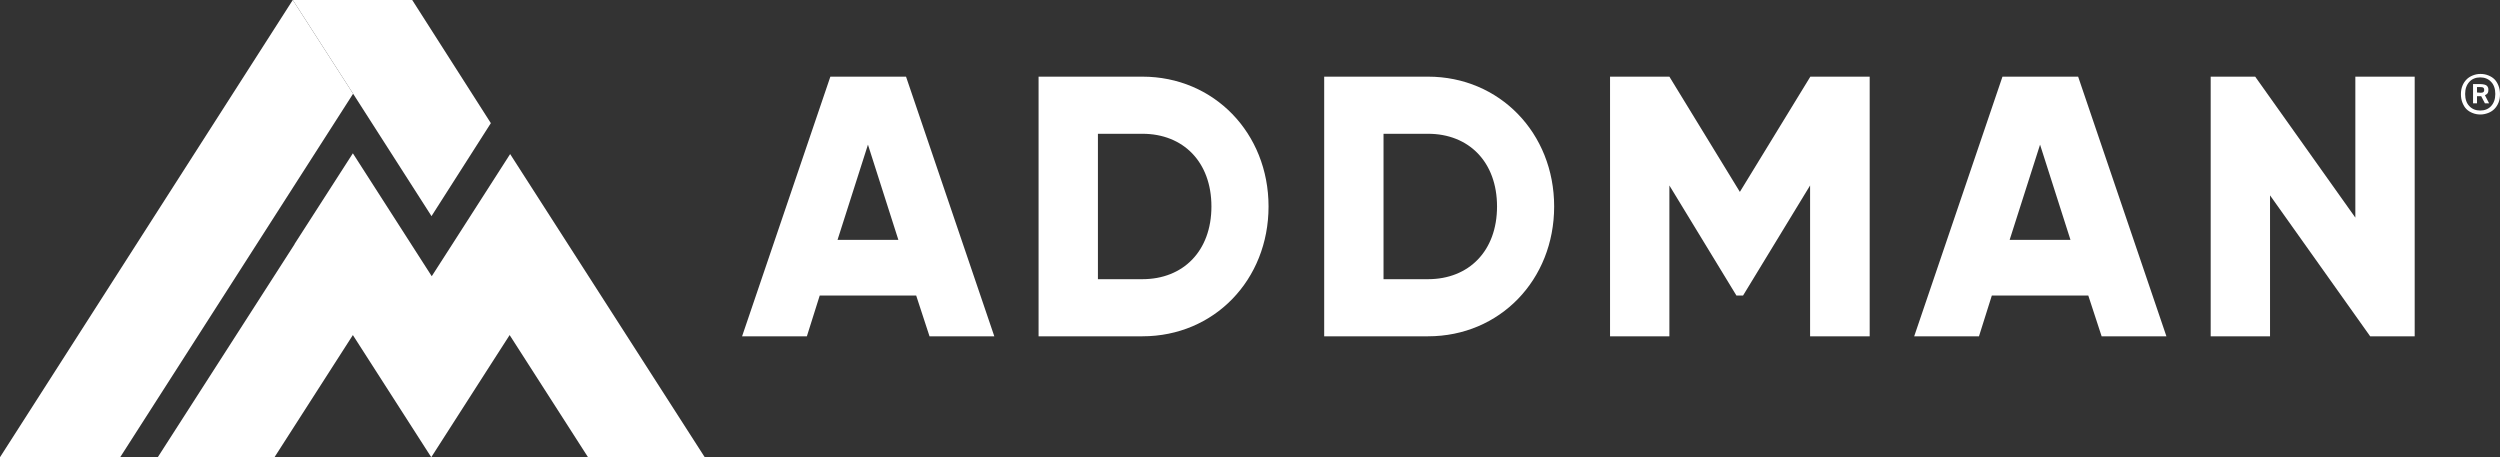
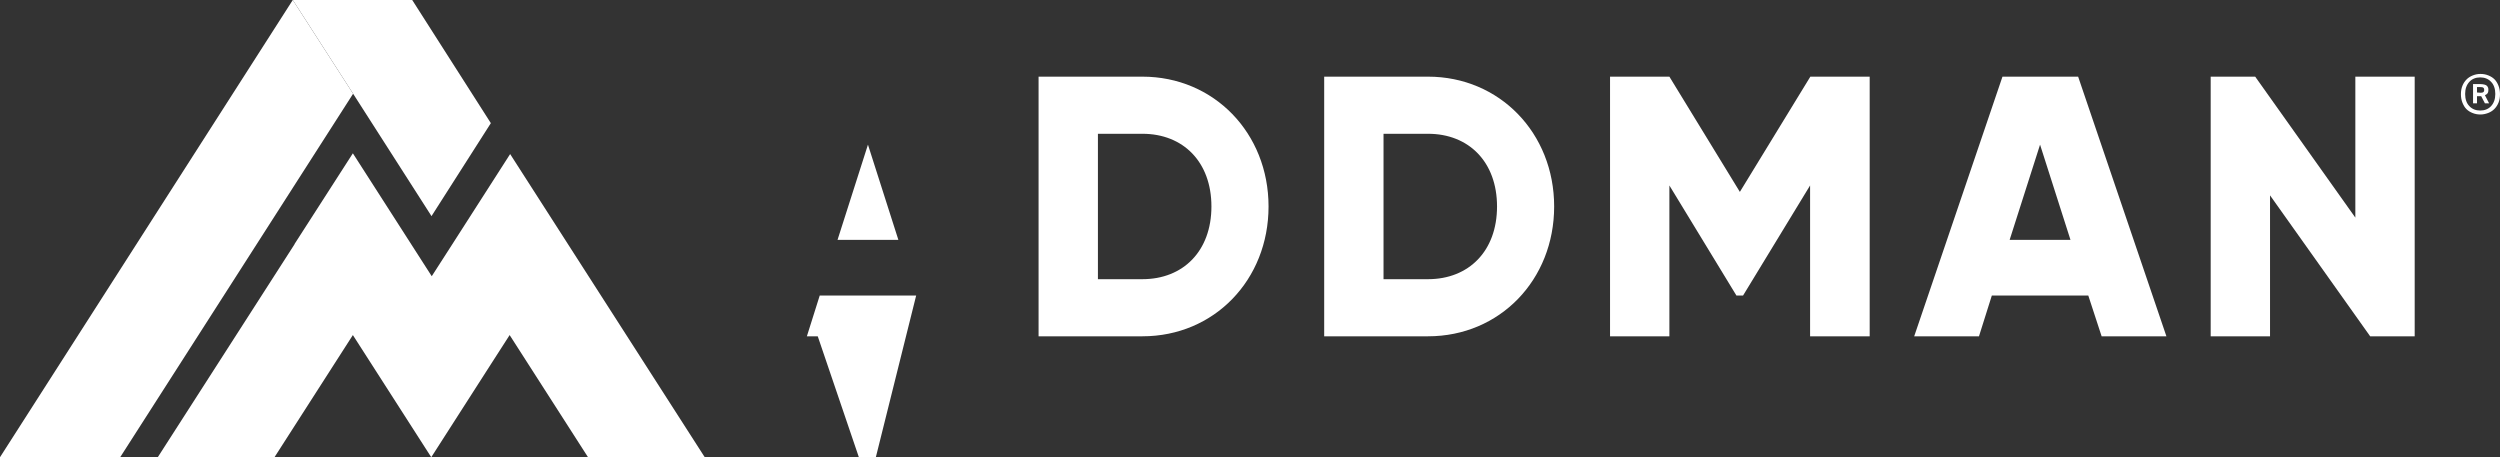
<svg xmlns="http://www.w3.org/2000/svg" version="1.1" id="Layer_1" x="0px" y="0px" viewBox="0 0 1011 184.9" style="enable-background:new 0 0 1011 184.9;" xml:space="preserve">
  <rect x="0" y="0" width="1011" height="184.9" fill="#333333" stroke="none" />
  <style type="text/css">
	.st0{fill:#FFFFFF;}
	.st1{enable-background:new    ;}
</style>
  <g>
    <polygon class="st0" points="285,184.9 206.3,62.3 182.7,99.1 182.7,99.1 174.6,111.7 174.4,111.4 174.4,111.4 142.7,62    119.1,98.7 119.1,98.8 63.8,184.9 111,184.9 142.7,135.5 174.4,184.9 198,148.1 206.1,135.5 237.8,184.9  " />
-     <path class="st0" d="M189.9,135.4l-2.5-4L189.9,135.4z" />
    <polygon class="st0" points="142.8,37.9 142.8,37.9 174.5,87.4 198.5,49.8 166.7,0 118.4,0 122.4,6.2  " />
    <polygon class="st0" points="142.8,37.9 118.4,0 0,184.9 48.6,184.9  " />
    <polygon class="st0" points="122.4,6.2 118.4,0 142.8,37.9  " />
  </g>
  <g>
    <g>
      <g>
        <path class="st0" d="M1003.1,46.3c-1.2,0-2.2-0.2-3.2-0.6s-1.8-0.9-2.5-1.6s-1.2-1.6-1.6-2.6c-0.4-1-0.6-2.2-0.6-3.4     c0-1.3,0.2-2.4,0.6-3.4c0.4-1,1-1.9,1.7-2.6c0.7-0.7,1.5-1.2,2.5-1.6s2-0.6,3.1-0.6c1.2,0,2.2,0.2,3.2,0.6c1,0.4,1.8,0.9,2.5,1.6     c0.7,0.7,1.2,1.6,1.6,2.6s0.6,2.2,0.6,3.4c0,1.3-0.2,2.4-0.6,3.4s-1,1.9-1.7,2.6s-1.5,1.2-2.5,1.6     C1005.1,46.1,1004.1,46.3,1003.1,46.3z M1003,44.7c1.8,0,3.3-0.6,4.4-1.8c1.1-1.2,1.7-2.8,1.7-4.9s-0.6-3.8-1.7-4.9     c-1.1-1.2-2.6-1.8-4.4-1.8s-3.3,0.6-4.4,1.8s-1.7,2.8-1.7,4.9s0.6,3.8,1.7,4.9C999.7,44.1,1001.2,44.7,1003,44.7z M1000.1,34h2.9     c0.7,0,1.2,0.1,1.7,0.2c0.4,0.1,0.8,0.3,1,0.5c0.2,0.2,0.4,0.5,0.5,0.8s0.1,0.6,0.1,0.9c0,0.6-0.1,1-0.3,1.3s-0.6,0.6-1.1,0.8     l1.7,3.3h-1.7l-1.5-2.9h-1.7v2.9h-1.6L1000.1,34L1000.1,34z M1003.1,37.5c0.7,0,1.1-0.1,1.3-0.4c0.2-0.2,0.2-0.5,0.2-0.9     c0-0.3-0.1-0.5-0.3-0.7s-0.7-0.3-1.4-0.3h-1.2v2.2L1003.1,37.5L1003.1,37.5z" />
      </g>
    </g>
    <g class="st1">
-       <path class="st0" d="M370.5,119.5h-39l-5.2,16.5h-26.2l35.7-105h30.6l35.7,105h-26.2L370.5,119.5z M363.3,97L351,58.5L338.7,97    H363.3z" />
+       <path class="st0" d="M370.5,119.5h-39l-5.2,16.5h-26.2h30.6l35.7,105h-26.2L370.5,119.5z M363.3,97L351,58.5L338.7,97    H363.3z" />
      <path class="st0" d="M513,83.5c0,29.7-22,52.5-51,52.5h-42V31h42C490.9,31,513,53.8,513,83.5z M489.9,83.5    c0-18-11.4-29.4-27.9-29.4h-18v58.8h18C478.5,112.9,489.9,101.5,489.9,83.5z" />
      <path class="st0" d="M628.5,83.5c0,29.7-22,52.5-51,52.5h-42V31h42C606.4,31,628.5,53.8,628.5,83.5z M605.4,83.5    c0-18-11.4-29.4-27.9-29.4h-18v58.8h18C594,112.9,605.4,101.5,605.4,83.5z" />
      <path class="st0" d="M756,136h-24V75l-27.1,44.5h-2.7L675.1,75v61h-24V31h24l28.5,46.6L732.1,31h24v105H756z" />
      <path class="st0" d="M844.5,119.5h-39l-5.2,16.5h-26.2l35.7-105h30.6l35.7,105h-26.2L844.5,119.5z M837.3,97L825,58.5L812.7,97    H837.3z" />
      <path class="st0" d="M976.5,31v105h-18L918,79v57h-24V31h18l40.5,57V31C952.5,31,976.5,31,976.5,31z" />
    </g>
  </g>
</svg>